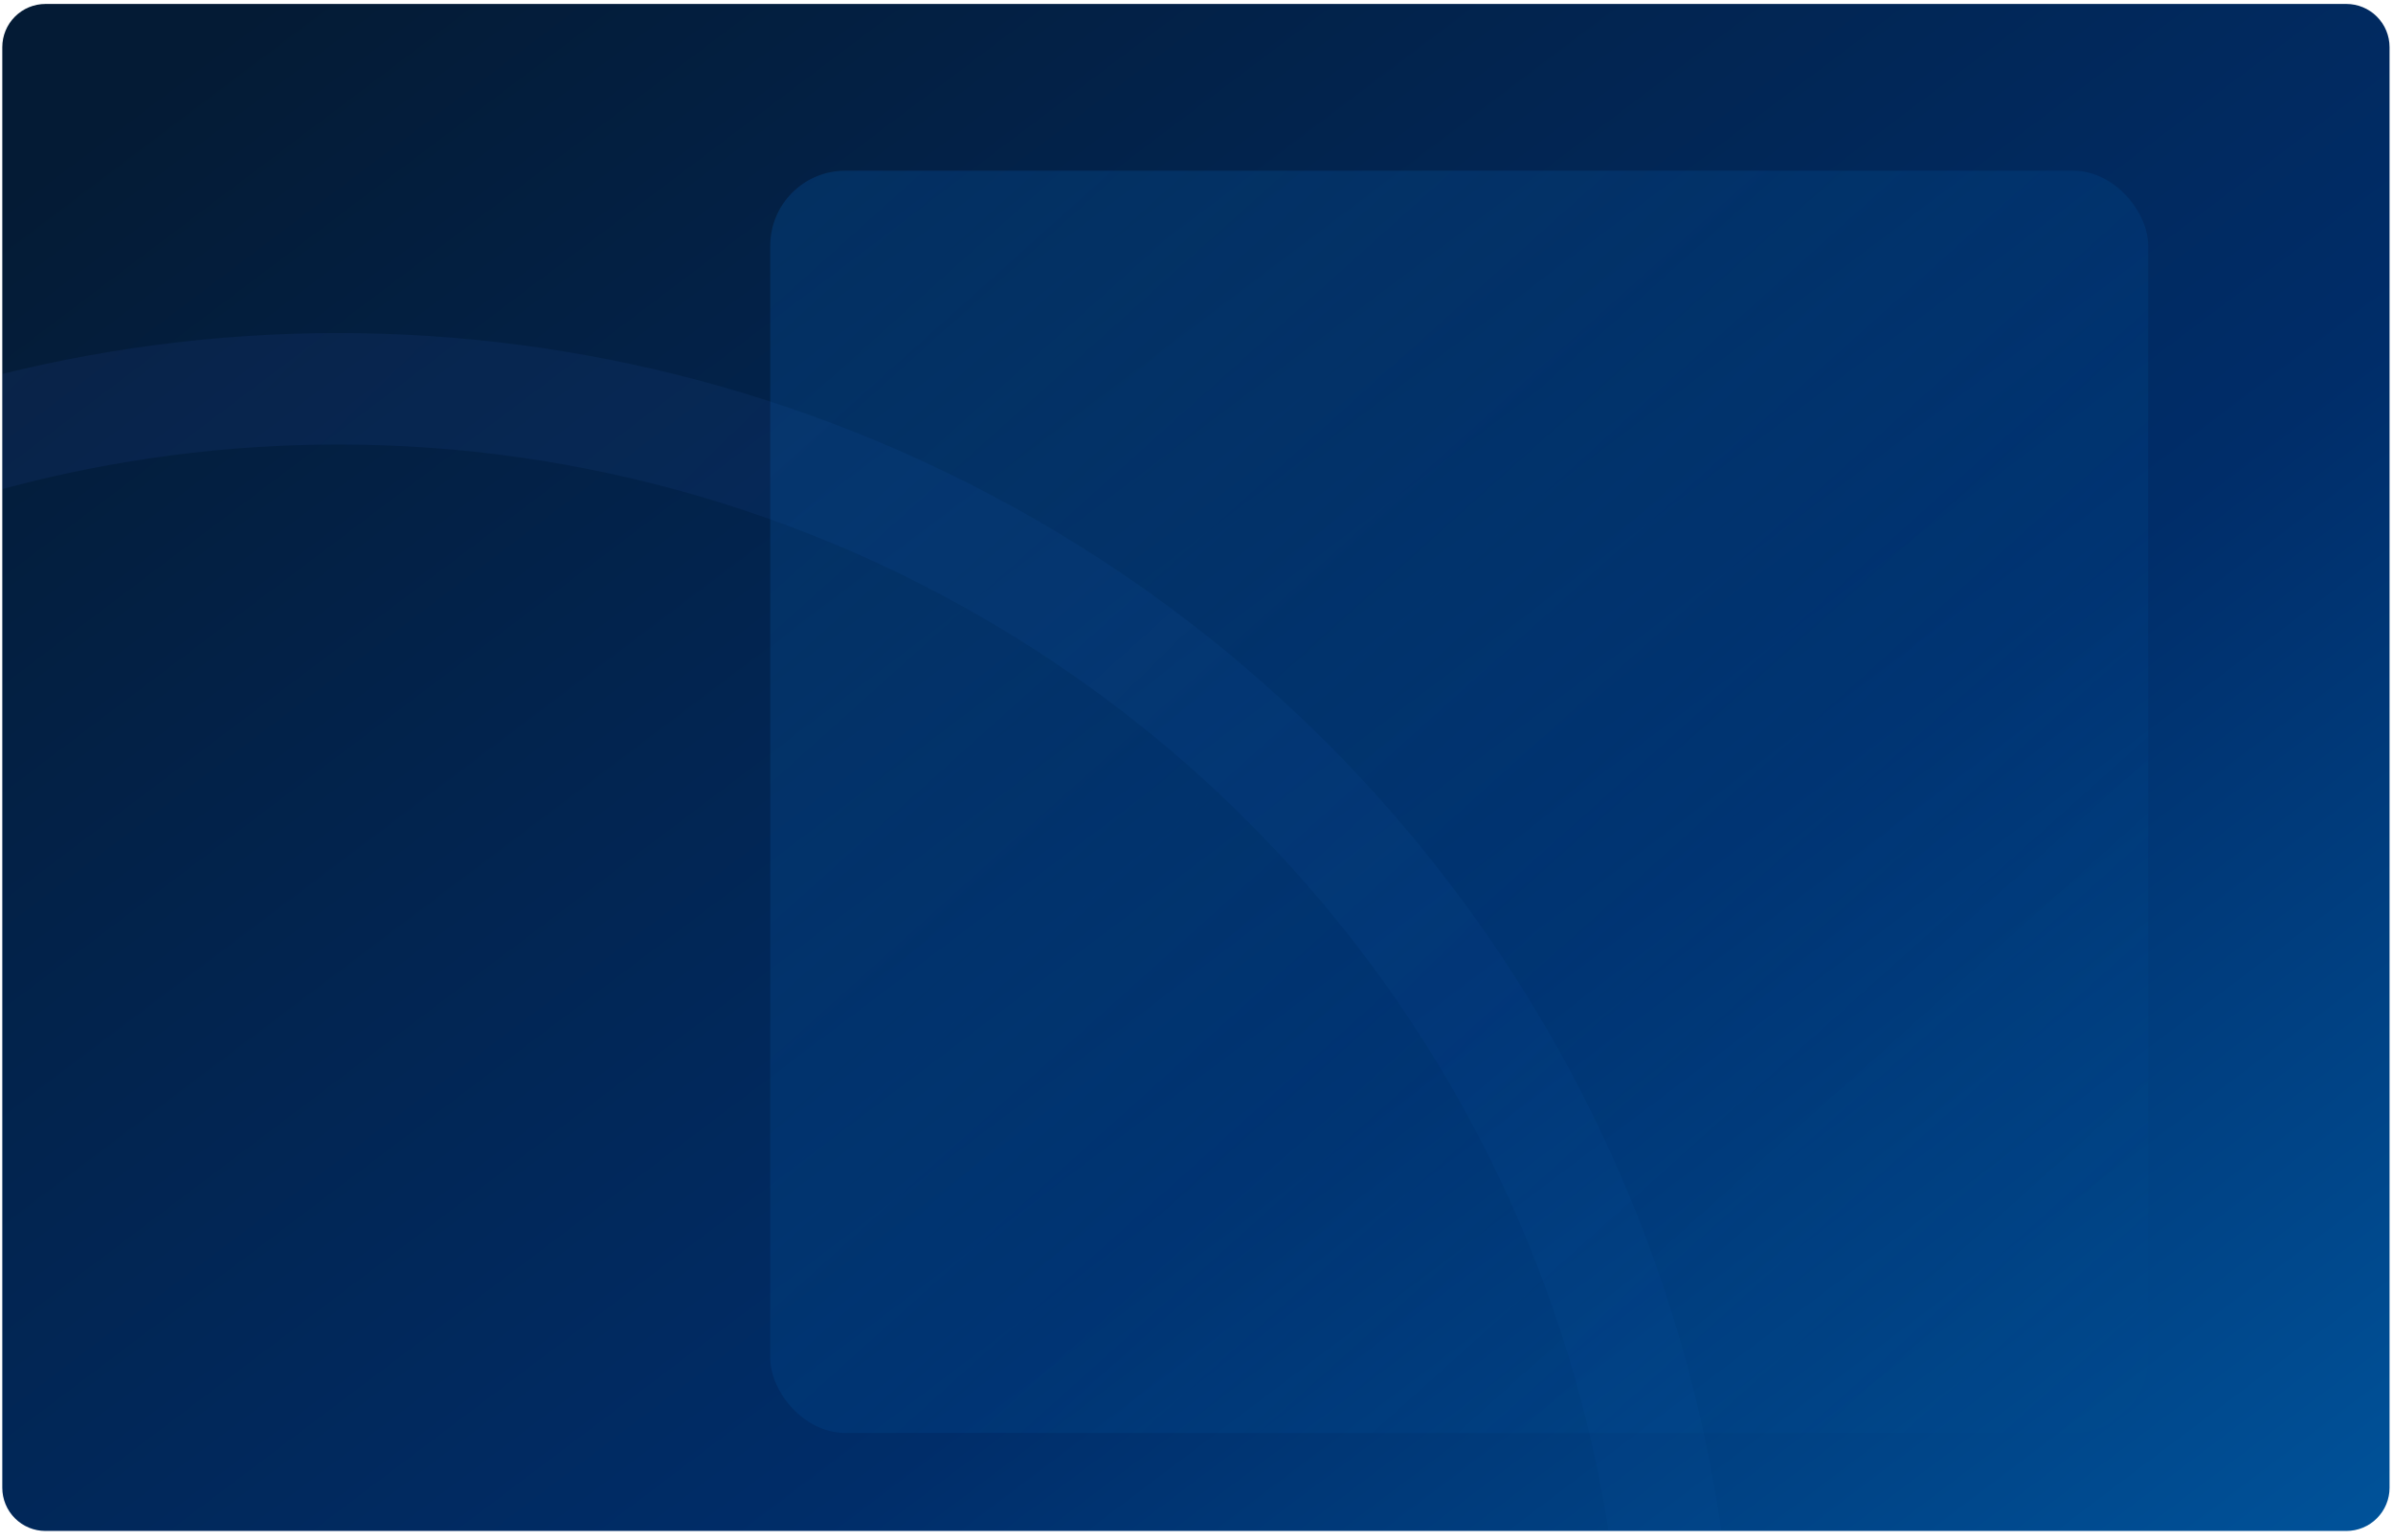
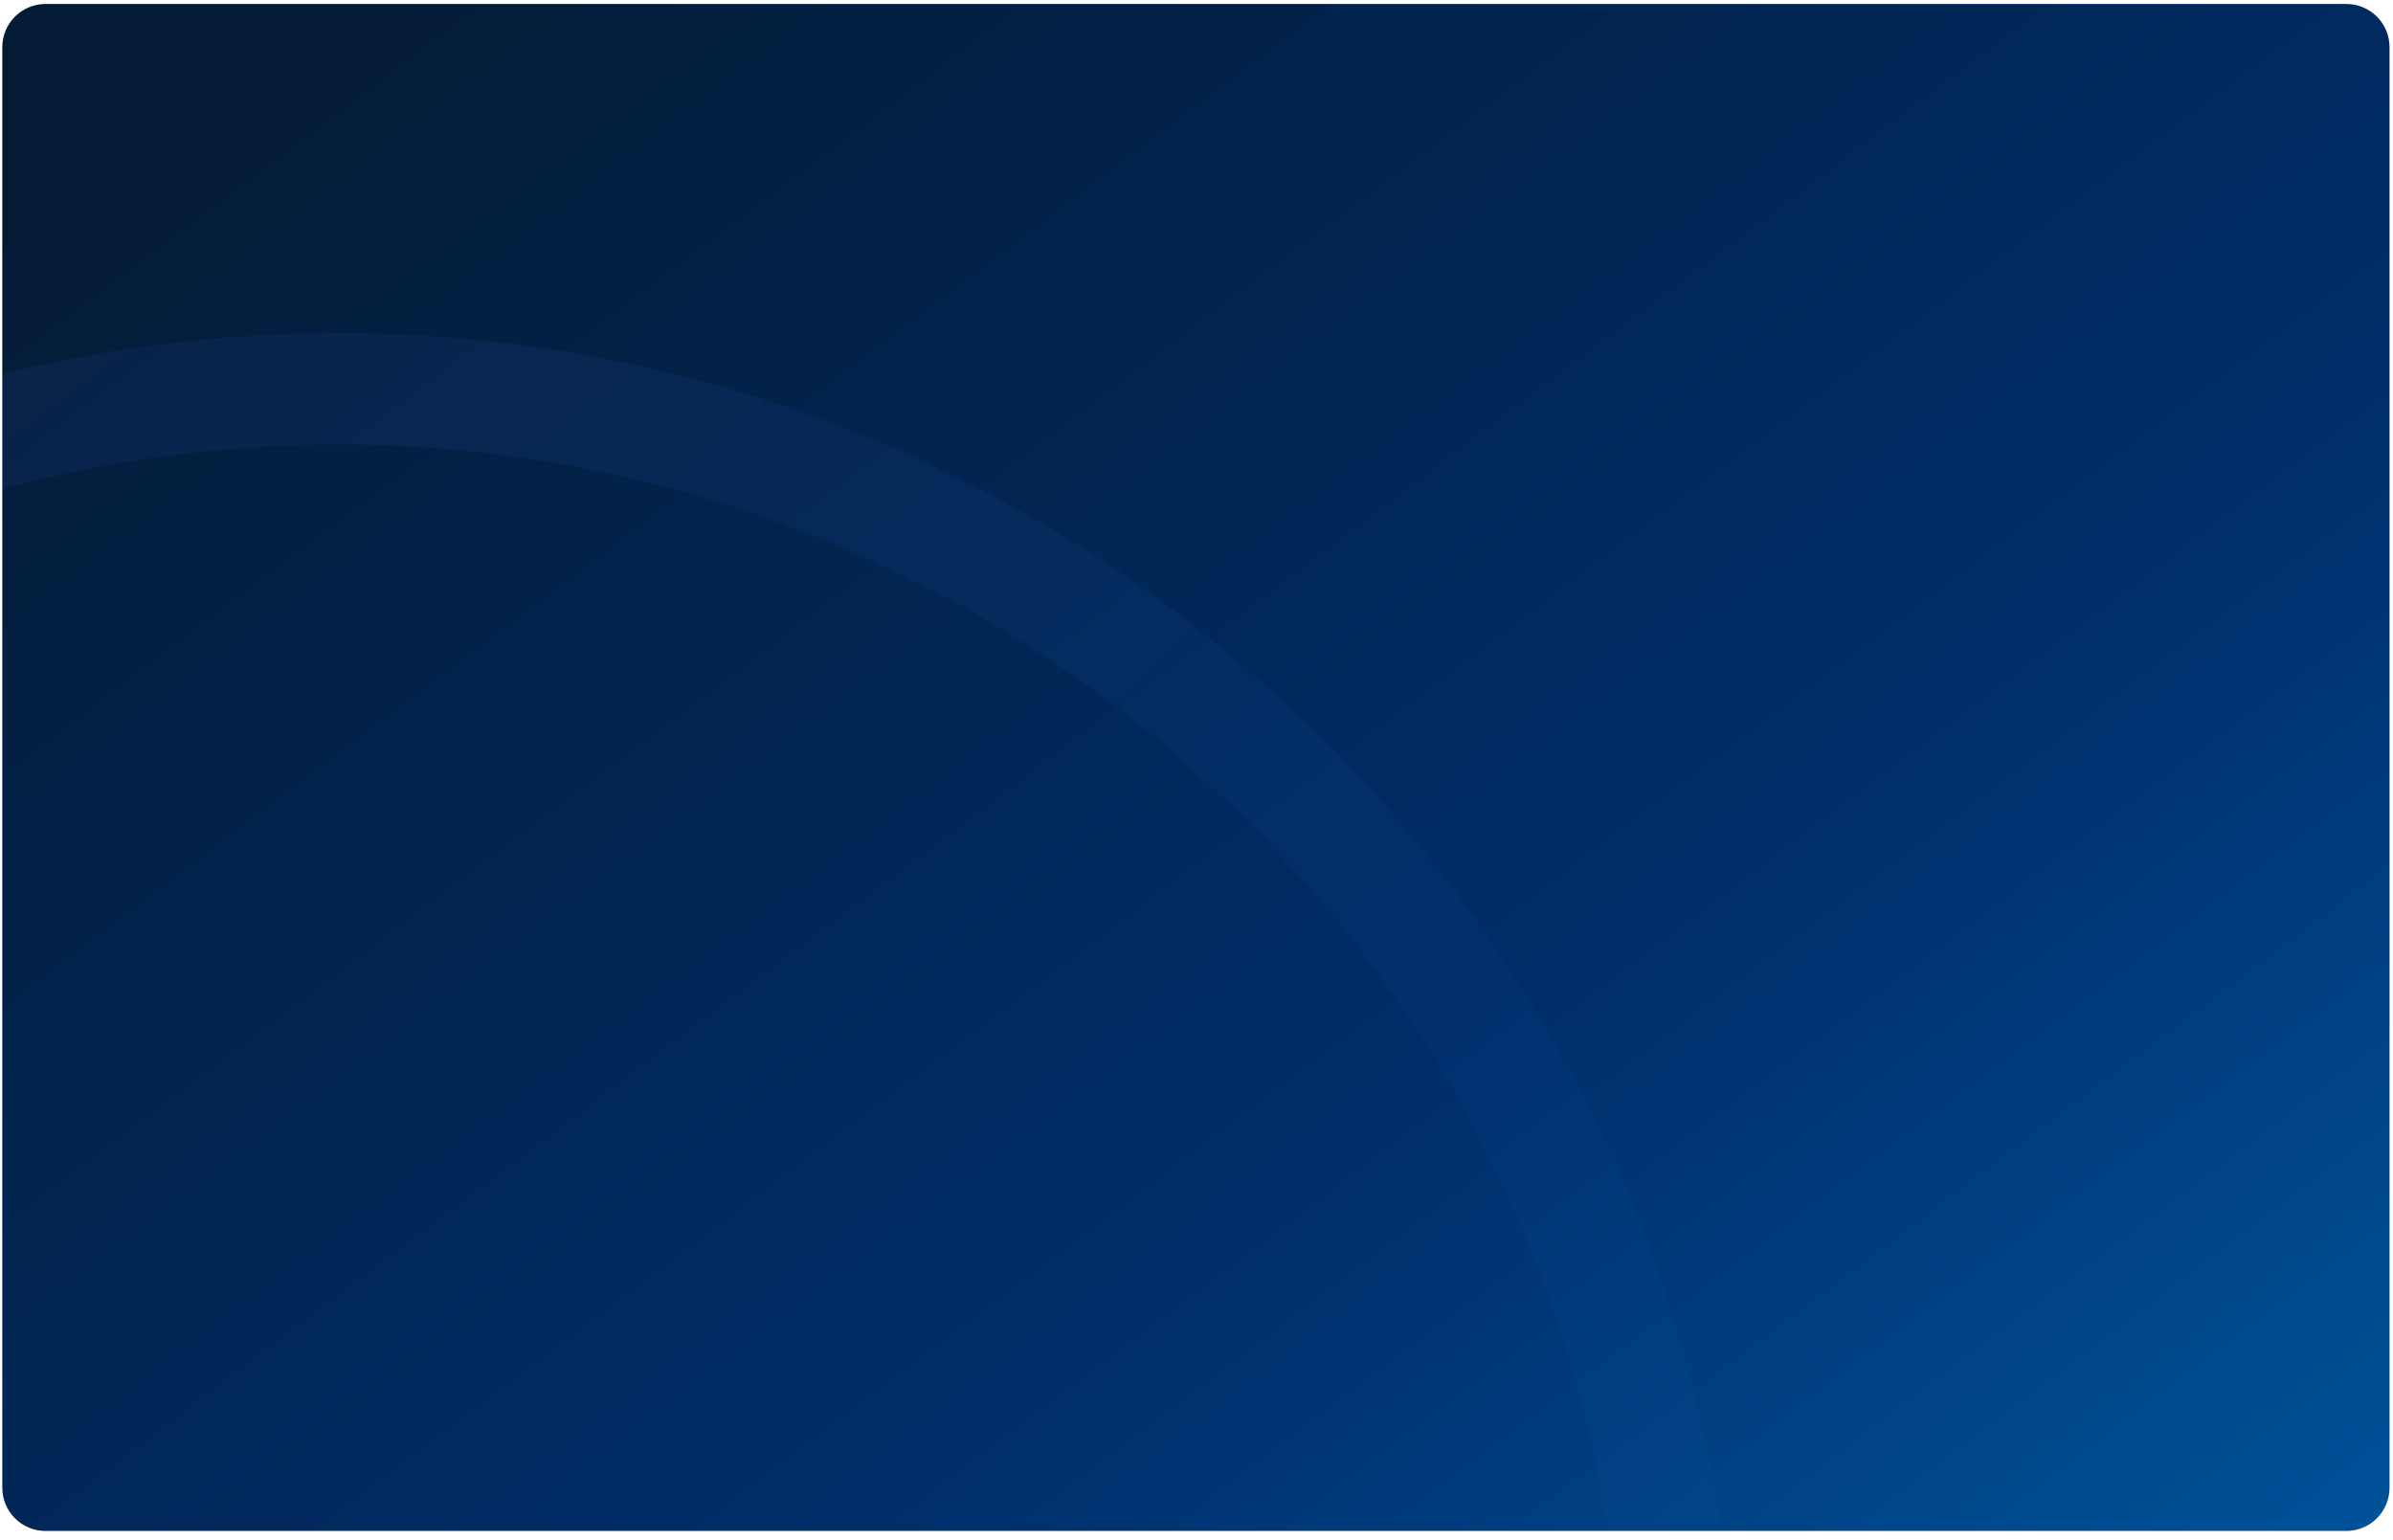
<svg xmlns="http://www.w3.org/2000/svg" width="258" height="166" fill="none" viewBox="0 0 258 166">
  <g clip-path="url(#a)">
    <path fill="url(#b)" d="M.247 5.087a4.66 4.66 0 0 1 4.66-4.66h248.061a4.66 4.66 0 0 1 4.66 4.66v155.329a4.66 4.66 0 0 1-4.66 4.659H4.907a4.66 4.66 0 0 1-4.66-4.659V5.087Z" />
    <circle cx="36.442" cy="186.602" r="144.681" stroke="url(#c)" stroke-width="12.02" opacity=".15" />
-     <rect width="148.561" height="136.097" x="83.044" y="18.407" fill="url(#d)" fill-opacity=".3" rx="8.085" />
  </g>
  <defs>
    <linearGradient id="b" x1="331.672" x2="41.409" y1="375.143" y2="-9.508" gradientUnits="userSpaceOnUse">
      <stop stop-color="#00A0FF" />
      <stop offset=".653" stop-color="#002D69" />
      <stop offset="1" stop-color="#041B35" />
    </linearGradient>
    <linearGradient id="c" x1="187.132" x2="-305.123" y1="337.293" y2="-165.008" gradientUnits="userSpaceOnUse">
      <stop stop-color="#00A0FF" stop-opacity="0" />
      <stop offset="1" stop-color="#9747FF" />
    </linearGradient>
    <linearGradient id="d" x1="231.606" x2="10.555" y1="154.504" y2="-91.716" gradientUnits="userSpaceOnUse">
      <stop stop-color="#00A0FF" stop-opacity="0" />
      <stop offset="1" stop-color="#0B59CE" />
    </linearGradient>
    <clipPath id="a">
      <path fill="#fff" d="M.247 5.087a4.66 4.66 0 0 1 4.66-4.66h248.061a4.66 4.66 0 0 1 4.66 4.66v155.329a4.66 4.66 0 0 1-4.66 4.659H4.907a4.66 4.66 0 0 1-4.66-4.659V5.087Z" />
    </clipPath>
  </defs>
</svg>